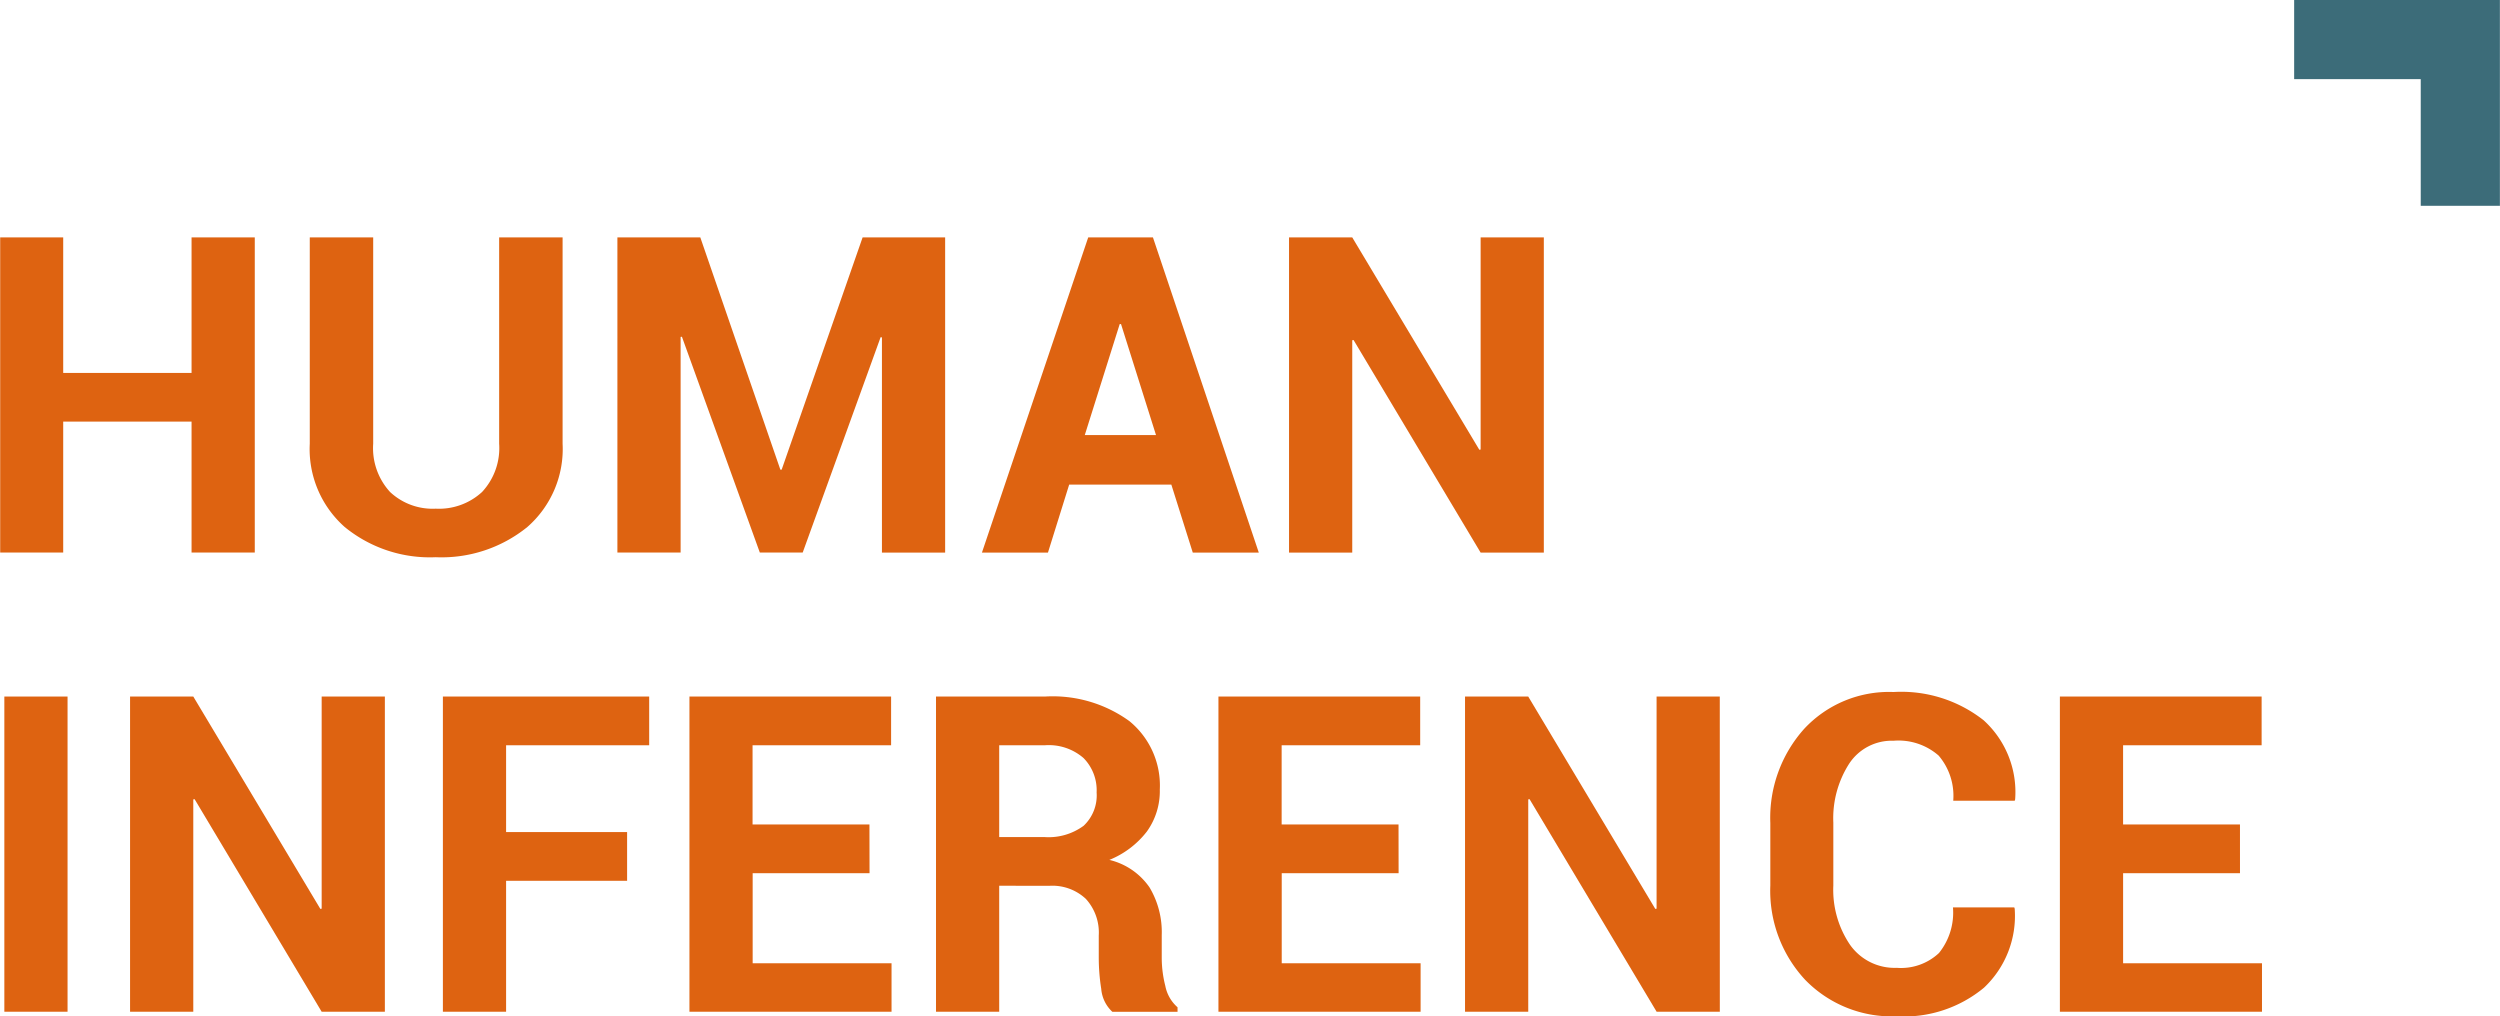
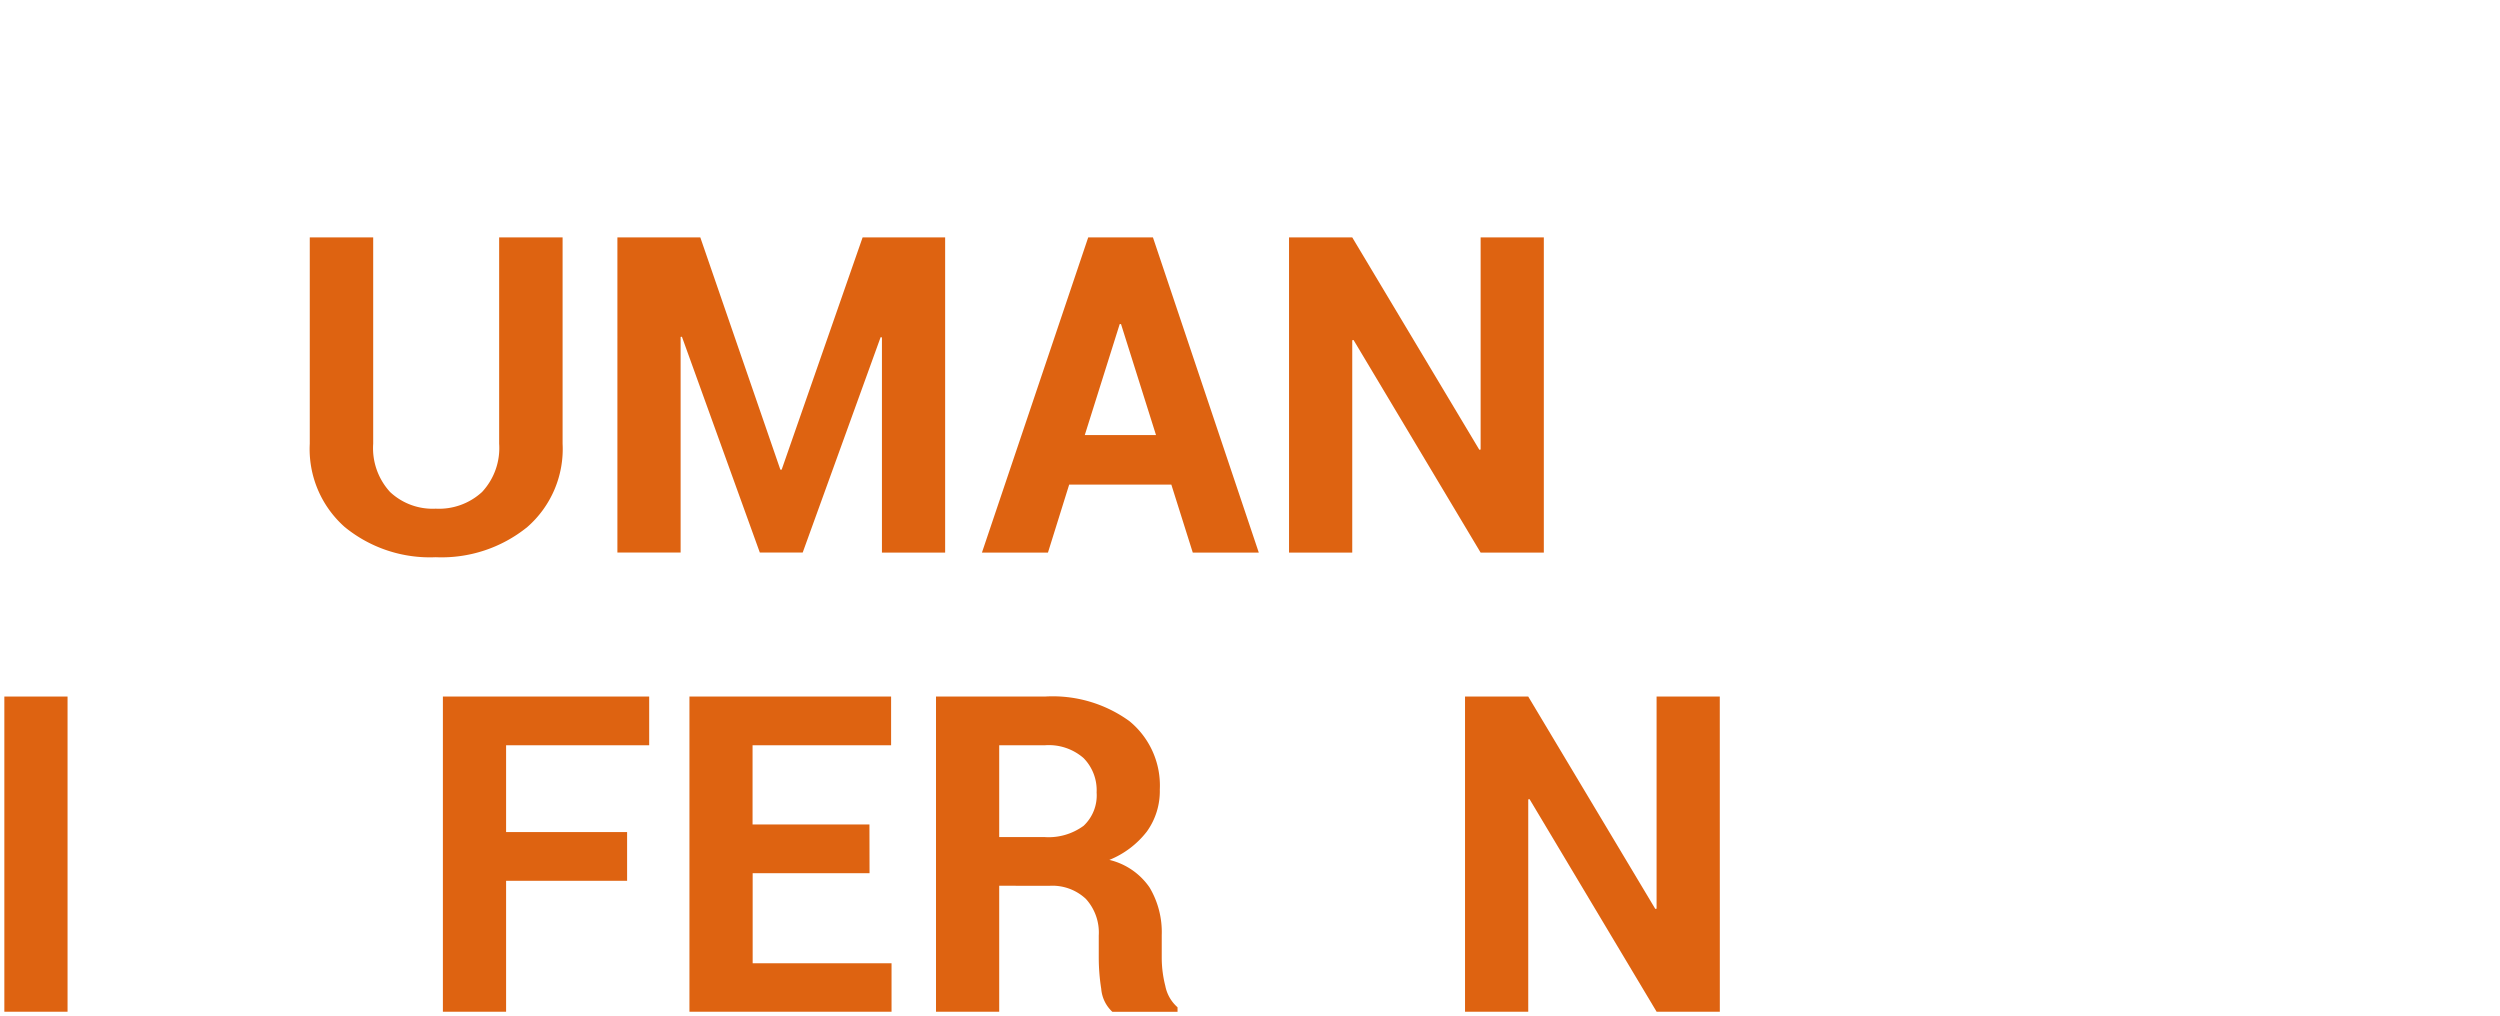
<svg xmlns="http://www.w3.org/2000/svg" width="124.206" height="50.491" viewBox="0 0 124.206 50.491">
  <defs>
    <clipPath id="clip-path">
      <rect id="Rectangle_187" data-name="Rectangle 187" width="124.206" height="50.491" fill="none" />
    </clipPath>
    <clipPath id="clip-path-2">
-       <rect id="Rectangle_188" data-name="Rectangle 188" width="124.196" height="50.491" fill="none" />
-     </clipPath>
+       </clipPath>
  </defs>
  <g id="Group_8748" data-name="Group 8748" transform="translate(-434.964 -147.402)">
-     <path id="Path_7798" data-name="Path 7798" d="M444.49,169.894v6.732h-6.377v-6.732h-3.131v15.658h3.131v-6.506h6.377v6.506h3.141V169.894Z" transform="translate(-0.009 -10.697)" fill="#de6311" />
    <g id="Group_8694" data-name="Group 8694" transform="translate(434.964 147.402)">
      <g id="Group_8693" data-name="Group 8693" clip-path="url(#clip-path)">
        <path id="Path_7799" data-name="Path 7799" d="M476.872,169.894v10.249a5.15,5.15,0,0,1-1.753,4.14,6.765,6.765,0,0,1-4.549,1.5,6.685,6.685,0,0,1-4.522-1.5,5.172,5.172,0,0,1-1.737-4.14V169.894h3.151v10.249a3.223,3.223,0,0,0,.839,2.4,3.089,3.089,0,0,0,2.269.828,3.155,3.155,0,0,0,2.3-.828,3.2,3.2,0,0,0,.85-2.4V169.894Z" transform="translate(-448.921 -158.099)" fill="#de6311" />
        <path id="Path_7800" data-name="Path 7800" d="M501.55,181.433h.065l4.022-11.54h4.1v15.659h-3.14v-10.69l-.065-.011-3.872,10.7h-2.13l-3.871-10.723-.064.011v10.712h-3.141V169.894h4.119Z" transform="translate(-462.78 -158.099)" fill="#de6311" />
        <path id="Path_7801" data-name="Path 7801" d="M537.4,182.176h-5.076l-1.054,3.377h-3.28l5.28-15.659h3.216l5.259,15.659h-3.28Zm-4.3-2.463h3.538L534.9,174.2h-.065Z" transform="translate(-479.205 -158.099)" fill="#de6311" />
        <path id="Path_7802" data-name="Path 7802" d="M569.746,185.553h-3.14l-6.313-10.561-.065.011v10.55h-3.141V169.894h3.141l6.313,10.55.065-.011V169.894h3.14Z" transform="translate(-493.045 -158.099)" fill="#de6311" />
        <rect id="Rectangle_186" data-name="Rectangle 186" width="3.14" height="15.659" transform="translate(0.216 34.606)" fill="#de6311" />
-         <path id="Path_7803" data-name="Path 7803" d="M459.947,229.052h-3.14l-6.313-10.561-.065.011v10.55h-3.141V213.393h3.141l6.313,10.551.065-.011v-10.54h3.14Z" transform="translate(-440.826 -178.787)" fill="#de6311" />
        <path id="Path_7804" data-name="Path 7804" d="M486.075,222.546h-6.012v6.506h-3.14V213.394h10.249v2.42h-7.109v4.313h6.012Z" transform="translate(-454.919 -178.787)" fill="#de6311" />
        <path id="Path_7805" data-name="Path 7805" d="M509.229,222.169h-5.807v4.474h6.9v2.409H500.281V213.393H510.3v2.42h-6.883v3.936h5.807Z" transform="translate(-466.028 -178.787)" fill="#de6311" />
        <path id="Path_7806" data-name="Path 7806" d="M526.78,222.793v6.259h-3.14V213.393h5.42a6.491,6.491,0,0,1,4.188,1.221,4.132,4.132,0,0,1,1.511,3.4,3.437,3.437,0,0,1-.64,2.081,4.468,4.468,0,0,1-1.866,1.414,3.372,3.372,0,0,1,1.995,1.366,4.333,4.333,0,0,1,.607,2.366V226.4a5.69,5.69,0,0,0,.178,1.372,1.888,1.888,0,0,0,.607,1.059v.226h-3.237a1.744,1.744,0,0,1-.554-1.141,10.016,10.016,0,0,1-.123-1.538v-1.108a2.486,2.486,0,0,0-.64-1.823,2.427,2.427,0,0,0-1.812-.651Zm0-2.42h2.226a2.941,2.941,0,0,0,1.968-.559,2.072,2.072,0,0,0,.646-1.656,2.278,2.278,0,0,0-.651-1.71,2.626,2.626,0,0,0-1.909-.635h-2.28Z" transform="translate(-477.137 -178.787)" fill="#de6311" />
-         <path id="Path_7807" data-name="Path 7807" d="M559.351,222.169h-5.807v4.474h6.9v2.409H550.4V213.393h10.023v2.42h-6.883v3.936h5.807Z" transform="translate(-489.865 -178.787)" fill="#de6311" />
        <path id="Path_7808" data-name="Path 7808" d="M586.419,229.052h-3.14l-6.313-10.561-.065.011v10.55h-3.141V213.393H576.9l6.313,10.551.064-.011v-10.54h3.14Z" transform="translate(-500.974 -178.787)" fill="#de6311" />
-         <path id="Path_7809" data-name="Path 7809" d="M614.8,223.664l.021.064a4.9,4.9,0,0,1-1.527,3.926,6.229,6.229,0,0,1-4.334,1.42,6,6,0,0,1-4.549-1.812,6.5,6.5,0,0,1-1.731-4.684v-3.108a6.62,6.62,0,0,1,1.688-4.684,5.758,5.758,0,0,1,4.431-1.823,6.611,6.611,0,0,1,4.474,1.4,4.814,4.814,0,0,1,1.57,3.936l-.021.064h-3.054a3.078,3.078,0,0,0-.726-2.242,3.028,3.028,0,0,0-2.242-.737,2.532,2.532,0,0,0-2.2,1.135,5.016,5.016,0,0,0-.79,2.93v3.13a4.867,4.867,0,0,0,.833,2.947,2.709,2.709,0,0,0,2.317,1.14,2.755,2.755,0,0,0,2.1-.737,3.2,3.2,0,0,0,.694-2.264Z" transform="translate(-514.726 -178.582)" fill="#de6311" />
      </g>
    </g>
    <g id="Group_8696" data-name="Group 8696" transform="translate(434.973 147.402)">
      <g id="Group_8695" data-name="Group 8695" clip-path="url(#clip-path-2)">
        <path id="Path_7810" data-name="Path 7810" d="M639.065,222.169h-5.807v4.474h6.9v2.409H630.117V213.393H640.14v2.42h-6.883v3.936h5.807Z" transform="translate(-527.786 -178.787)" fill="#de6311" />
        <path id="Path_7811" data-name="Path 7811" d="M652.311,147.4v3.933H658.6v6.294h3.933V147.4H652.311Z" transform="translate(-538.341 -147.402)" fill="#3c6c79" />
      </g>
    </g>
  </g>
</svg>